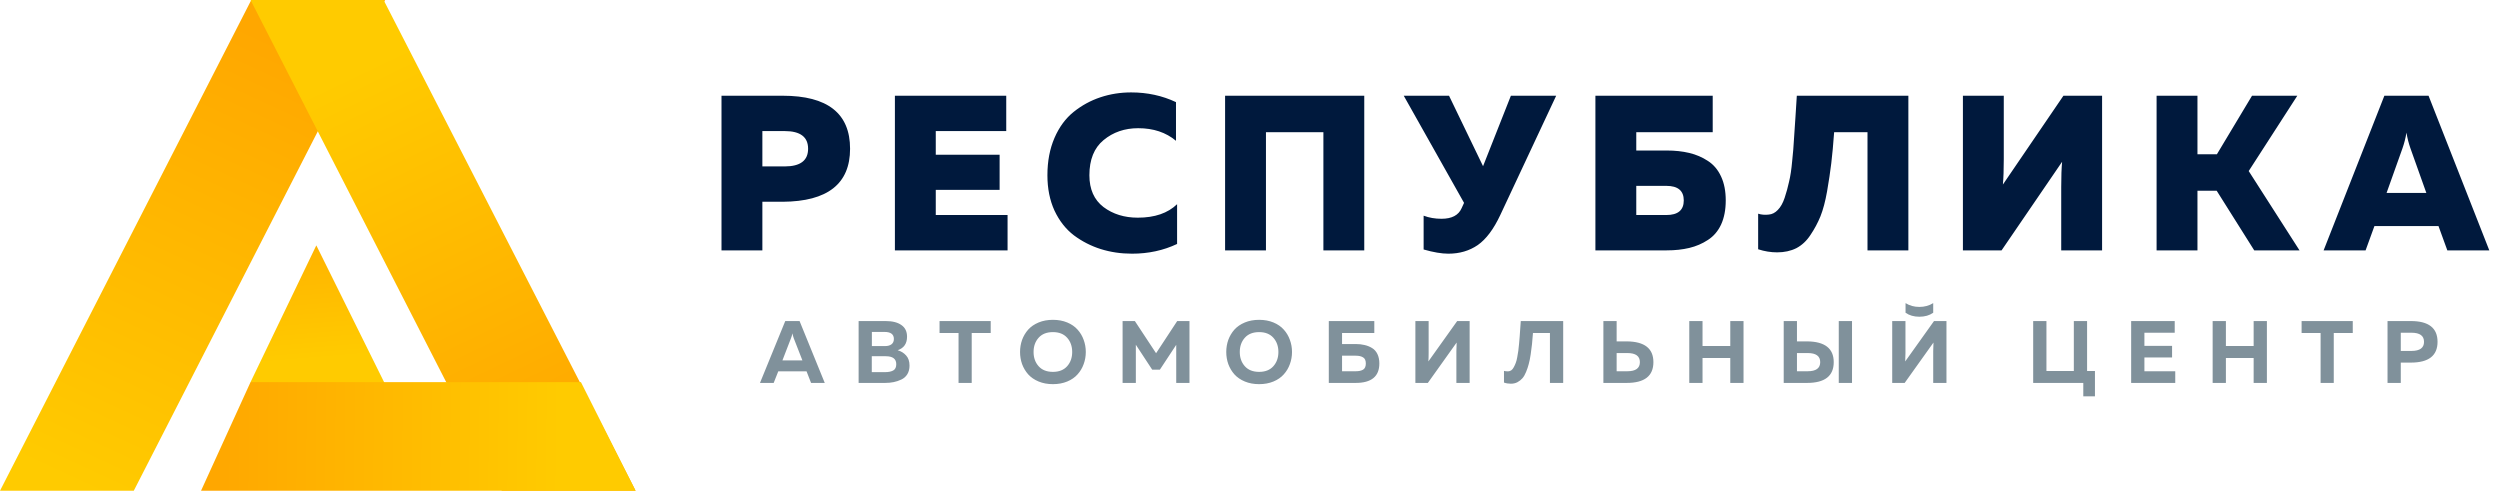
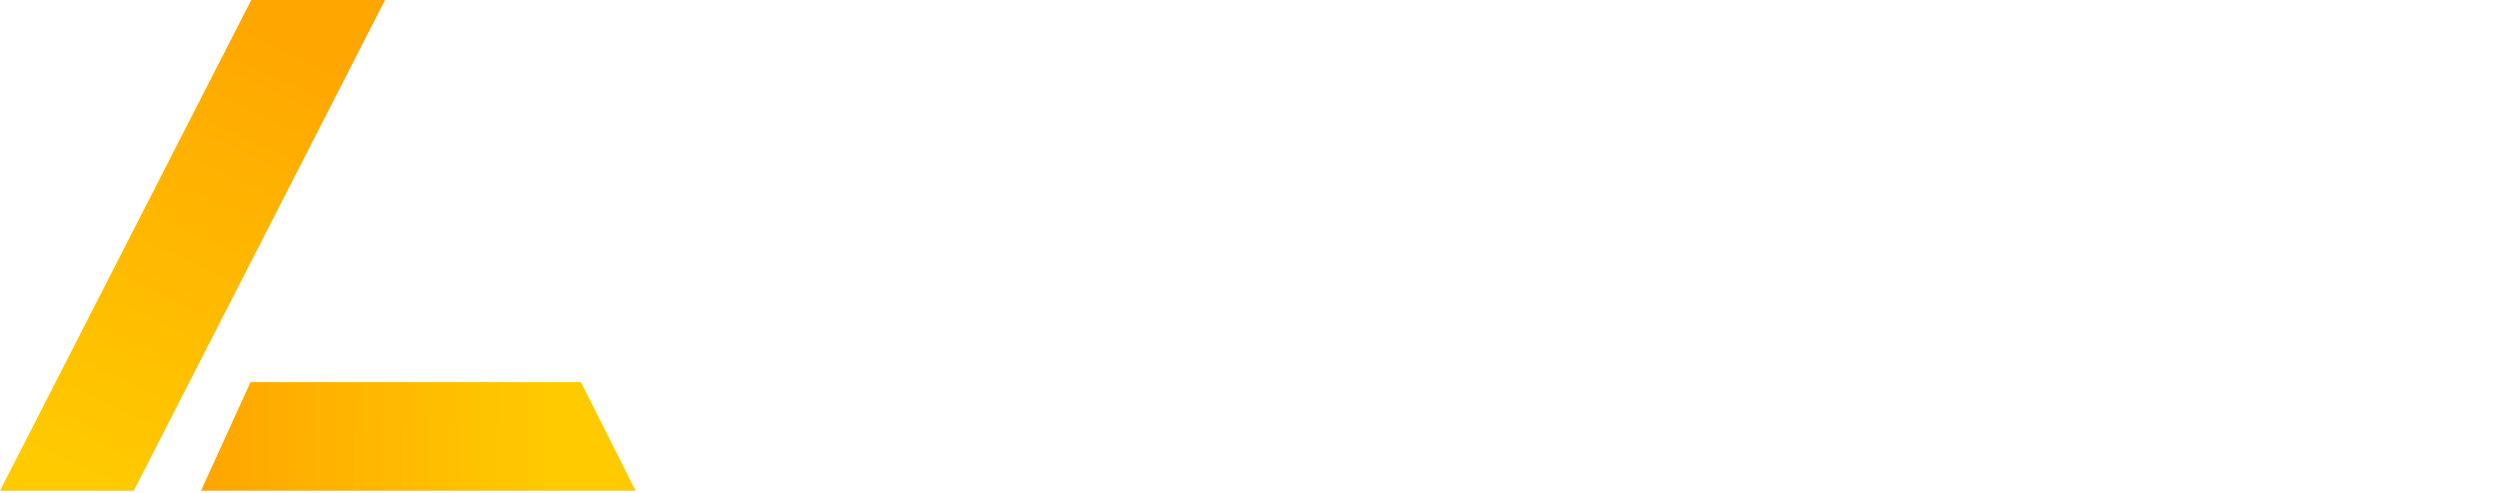
<svg xmlns="http://www.w3.org/2000/svg" width="679" height="134" viewBox="0 0 679 134" fill="none">
-   <path d="M68.048 103.779L85.913 66.643L107.994 111.206L76.078 114.418L68.048 103.779Z" fill="url(#paint0_linear)" />
  <path d="M36.333 133.287H0L68.249 0H104.582L36.333 133.287Z" fill="url(#paint1_linear)" />
-   <path d="M136.297 133.287H172.63L104.18 0H68.048L136.297 133.287Z" fill="url(#paint2_linear)" />
  <path d="M54.599 133.287H172.63L157.776 103.779H68.048L54.599 133.287Z" fill="url(#paint3_linear)" />
-   <path d="M210.131 104H206.411L213.275 87.2H217.163L224.003 104H220.283L219.059 100.856H211.379L210.131 104ZM214.835 91.856L212.507 97.88H217.931L215.579 91.856C215.419 91.408 215.299 90.968 215.219 90.536C215.123 91.032 214.995 91.472 214.835 91.856ZM233.201 87.2H240.545C242.385 87.2 243.809 87.56 244.817 88.28C245.841 88.984 246.353 90.04 246.353 91.448C246.353 93.32 245.505 94.544 243.809 95.12C244.737 95.392 245.505 95.872 246.113 96.56C246.721 97.232 247.025 98.144 247.025 99.296C247.025 100.208 246.825 100.992 246.425 101.648C246.025 102.288 245.481 102.768 244.793 103.088C244.121 103.408 243.425 103.64 242.705 103.784C242.001 103.928 241.241 104 240.425 104H233.201V87.2ZM243.425 98.912C243.425 97.472 242.473 96.752 240.569 96.752H236.777V101.072H240.377C241.321 101.072 242.065 100.92 242.609 100.616C243.153 100.312 243.425 99.744 243.425 98.912ZM242.777 92.072C242.777 90.792 241.929 90.152 240.233 90.152H236.801V93.992H240.425C241.129 93.992 241.697 93.832 242.129 93.512C242.561 93.176 242.777 92.696 242.777 92.072ZM255.181 87.2H269.077V90.44H263.917V104H260.341V90.44H255.181V87.2ZM277.598 98.888C277.23 97.848 277.046 96.752 277.046 95.6C277.046 94.448 277.23 93.352 277.598 92.312C277.982 91.272 278.534 90.344 279.254 89.528C279.99 88.712 280.934 88.064 282.086 87.584C283.238 87.104 284.534 86.864 285.974 86.864C287.414 86.864 288.71 87.104 289.862 87.584C291.014 88.064 291.95 88.712 292.67 89.528C293.406 90.344 293.958 91.272 294.326 92.312C294.71 93.352 294.902 94.448 294.902 95.6C294.902 96.752 294.71 97.848 294.326 98.888C293.958 99.928 293.406 100.856 292.67 101.672C291.95 102.488 291.014 103.136 289.862 103.616C288.71 104.096 287.414 104.336 285.974 104.336C284.534 104.336 283.238 104.096 282.086 103.616C280.934 103.136 279.99 102.488 279.254 101.672C278.534 100.856 277.982 99.928 277.598 98.888ZM289.838 99.464C290.75 98.44 291.206 97.152 291.206 95.6C291.206 94.048 290.75 92.76 289.838 91.736C288.926 90.712 287.638 90.2 285.974 90.2C284.294 90.2 282.998 90.712 282.086 91.736C281.174 92.76 280.718 94.048 280.718 95.6C280.718 97.152 281.174 98.44 282.086 99.464C282.998 100.488 284.294 101 285.974 101C287.638 101 288.926 100.488 289.838 99.464ZM319.727 87.2H323.063V104H319.463V93.656L315.023 100.4H312.935L308.495 93.632V104H304.895V87.2H308.231L313.991 95.936L319.727 87.2ZM333.605 98.888C333.237 97.848 333.053 96.752 333.053 95.6C333.053 94.448 333.237 93.352 333.605 92.312C333.989 91.272 334.541 90.344 335.261 89.528C335.997 88.712 336.941 88.064 338.093 87.584C339.245 87.104 340.541 86.864 341.981 86.864C343.421 86.864 344.717 87.104 345.869 87.584C347.021 88.064 347.957 88.712 348.677 89.528C349.413 90.344 349.965 91.272 350.333 92.312C350.717 93.352 350.909 94.448 350.909 95.6C350.909 96.752 350.717 97.848 350.333 98.888C349.965 99.928 349.413 100.856 348.677 101.672C347.957 102.488 347.021 103.136 345.869 103.616C344.717 104.096 343.421 104.336 341.981 104.336C340.541 104.336 339.245 104.096 338.093 103.616C336.941 103.136 335.997 102.488 335.261 101.672C334.541 100.856 333.989 99.928 333.605 98.888ZM345.845 99.464C346.757 98.44 347.213 97.152 347.213 95.6C347.213 94.048 346.757 92.76 345.845 91.736C344.933 90.712 343.645 90.2 341.981 90.2C340.301 90.2 339.005 90.712 338.093 91.736C337.181 92.76 336.725 94.048 336.725 95.6C336.725 97.152 337.181 98.44 338.093 99.464C339.005 100.488 340.301 101 341.981 101C343.645 101 344.933 100.488 345.845 99.464ZM364.502 93.44H368.198C369.078 93.44 369.878 93.528 370.598 93.704C371.334 93.864 372.014 94.136 372.638 94.52C373.262 94.888 373.75 95.432 374.102 96.152C374.454 96.872 374.63 97.728 374.63 98.72C374.63 102.24 372.486 104 368.198 104H360.902V87.2H373.262V90.44H364.502V93.44ZM364.502 100.832H368.222C369.07 100.832 369.734 100.688 370.214 100.4C370.71 100.096 370.958 99.536 370.958 98.72C370.958 97.904 370.71 97.352 370.214 97.064C369.734 96.76 369.07 96.608 368.222 96.608H364.502V100.832ZM399.154 104H395.554V95.336C395.554 94.488 395.578 93.72 395.626 93.032L387.802 104H384.418V87.2H388.018V95.864C388.018 96.712 387.994 97.48 387.946 98.168L395.77 87.2H399.154V104ZM413.042 87.2H424.562V104H420.962V90.44H416.354C416.258 91.656 416.17 92.672 416.09 93.488C416.01 94.288 415.89 95.216 415.73 96.272C415.57 97.328 415.394 98.2 415.202 98.888C415.026 99.576 414.786 100.288 414.482 101.024C414.194 101.744 413.858 102.32 413.474 102.752C413.106 103.168 412.658 103.52 412.13 103.808C411.602 104.08 411.01 104.216 410.354 104.216C409.682 104.216 409.058 104.112 408.482 103.904V100.736C408.818 100.832 409.202 100.872 409.634 100.856C409.938 100.84 410.218 100.744 410.474 100.568C410.73 100.376 410.954 100.096 411.146 99.728C411.354 99.344 411.53 98.96 411.674 98.576C411.834 98.176 411.97 97.656 412.082 97.016C412.194 96.36 412.29 95.784 412.37 95.288C412.45 94.776 412.522 94.112 412.586 93.296C412.666 92.48 412.722 91.816 412.754 91.304C412.802 90.792 412.85 90.088 412.898 89.192C412.962 88.296 413.01 87.632 413.042 87.2ZM441.816 104H435.48V87.2H439.08V92.72H441.816C446.648 92.752 449.064 94.632 449.064 98.36C449.064 102.12 446.648 104 441.816 104ZM439.08 95.888V100.832H441.984C444.256 100.832 445.392 100.008 445.392 98.36C445.392 96.712 444.256 95.888 441.984 95.888H439.08ZM469.943 87.2H473.543V104H469.943V97.232H462.407V104H458.807V87.2H462.407V93.968H469.943V87.2ZM490.792 104H484.456V87.2H488.056V92.72H490.792C495.624 92.752 498.04 94.632 498.04 98.36C498.04 102.12 495.624 104 490.792 104ZM488.056 95.888V100.832H490.96C493.232 100.832 494.368 100.008 494.368 98.36C494.368 96.712 493.232 95.888 490.96 95.888H488.056ZM503.008 104H499.408V87.2H503.008V104ZM525.06 104H528.66V87.2H525.276L517.452 98.168C517.5 97.464 517.524 96.696 517.524 95.864V87.2H513.924V104H517.308L525.132 93.032C525.084 93.72 525.06 94.488 525.06 95.336V104ZM525.06 84.944C524.036 85.664 522.78 86.024 521.292 86.024C519.82 86.024 518.572 85.664 517.548 84.944V82.328C518.652 83.016 519.9 83.36 521.292 83.36C522.7 83.36 523.956 83.016 525.06 82.328V84.944ZM568.989 107.648H565.821V104H552.213V87.2H555.813V100.76H563.253V87.2H566.853V100.76H568.989V107.648ZM578.822 87.2H590.654V90.368H582.422V93.944H589.934V97.088H582.422V100.832H590.798V104H578.822V87.2ZM612.09 87.2H615.69V104H612.09V97.232H604.554V104H600.954V87.2H604.554V93.968H612.09V87.2ZM625.114 87.2H639.01V90.44H633.85V104H630.274V90.44H625.114V87.2ZM648.453 87.2H654.789C659.621 87.2 662.037 89.08 662.037 92.84C662.037 96.6 659.621 98.48 654.789 98.48H652.053V104H648.453V87.2ZM654.957 95.312C657.229 95.312 658.365 94.488 658.365 92.84C658.365 91.192 657.229 90.368 654.957 90.368H652.053V95.312H654.957Z" fill="#80919B" />
-   <path d="M195.96 26H212.58C224.78 26 230.88 30.8 230.88 40.4C230.88 49.92 224.78 54.72 212.58 54.8H207.06V68H195.96V26ZM213.12 45.2C217.36 45.2 219.48 43.6 219.48 40.4C219.48 37.2 217.36 35.6 213.12 35.6H207.06V45.2H213.12ZM243.055 26H273.295V35.6H254.155V42.02H271.495V51.56H254.155V58.4H273.655V68H243.055V26ZM284.478 47.6C284.478 43.8 285.118 40.42 286.398 37.46C287.678 34.5 289.418 32.14 291.618 30.38C293.818 28.62 296.238 27.3 298.878 26.42C301.518 25.54 304.298 25.1 307.218 25.1C311.618 25.1 315.678 25.98 319.398 27.74V38.24C316.678 35.96 313.258 34.82 309.138 34.82C305.458 34.82 302.318 35.9 299.718 38.06C297.158 40.18 295.878 43.36 295.878 47.6C295.878 51.4 297.158 54.28 299.718 56.24C302.278 58.16 305.378 59.12 309.018 59.12C313.618 59.12 317.178 57.9 319.698 55.46V66.26C315.978 68.02 311.898 68.9 307.458 68.9C304.458 68.9 301.618 68.48 298.938 67.64C296.298 66.8 293.878 65.56 291.678 63.92C289.478 62.24 287.718 60 286.398 57.2C285.118 54.4 284.478 51.2 284.478 47.6ZM343.834 68H332.734V26H370.534V68H359.434V35.9H343.834V68ZM407.477 58.4C405.677 62.24 403.637 64.96 401.357 66.56C399.077 68.12 396.417 68.9 393.377 68.9C391.537 68.9 389.297 68.52 386.657 67.76V58.58C388.137 59.14 389.757 59.42 391.517 59.42C394.317 59.42 396.137 58.46 396.977 56.54L397.637 55.1L381.257 26H393.557L402.797 45.14L410.357 26H422.657L407.477 58.4ZM444.412 40.88H452.692C454.932 40.88 456.972 41.1 458.812 41.54C460.652 41.98 462.332 42.7 463.852 43.7C465.412 44.7 466.612 46.12 467.452 47.96C468.292 49.76 468.712 51.92 468.712 54.44C468.712 56.96 468.292 59.14 467.452 60.98C466.612 62.78 465.412 64.18 463.852 65.18C462.332 66.18 460.652 66.9 458.812 67.34C456.972 67.78 454.932 68 452.692 68H433.312V26H465.172V35.9H444.412V40.88ZM444.412 58.4H452.572C455.732 58.4 457.312 57.08 457.312 54.44C457.312 51.8 455.732 50.48 452.572 50.48H444.412V58.4ZM488.013 26H518.313V68H507.213V35.9H498.153C497.913 39.22 497.653 42.04 497.373 44.36C497.093 46.68 496.713 49.22 496.233 51.98C495.753 54.7 495.153 56.96 494.433 58.76C493.713 60.52 492.813 62.2 491.733 63.8C490.693 65.4 489.413 66.6 487.893 67.4C486.373 68.16 484.633 68.54 482.673 68.54C480.953 68.54 479.233 68.26 477.513 67.7V58.04C478.393 58.32 479.353 58.4 480.393 58.28C481.313 58.2 482.133 57.78 482.853 57.02C483.613 56.26 484.233 55.16 484.713 53.72C485.193 52.28 485.593 50.82 485.913 49.34C486.273 47.86 486.553 46 486.753 43.76C486.993 41.52 487.153 39.58 487.233 37.94C487.353 36.26 487.493 34.18 487.653 31.7C487.813 29.18 487.933 27.28 488.013 26ZM570.927 68H559.827V50.84C559.827 48 559.907 45.7 560.067 43.94L543.627 68H533.127V26H544.227V43.16C544.227 46.04 544.147 48.36 543.987 50.12L560.427 26H570.927V68ZM596.83 68H585.73V26H596.83V41.9H602.11L611.65 26H623.95L610.75 46.46L624.55 68H612.25L602.05 51.8H596.83V68ZM642.494 68H631.094L647.594 26H659.594L676.094 68H664.694L662.294 61.4H644.894L642.494 68ZM652.514 40.28L648.194 52.4H658.994L654.674 40.28C654.194 38.92 653.834 37.5 653.594 36.02C653.354 37.5 652.994 38.92 652.514 40.28Z" fill="#00193D" />
  <defs>
    <linearGradient id="paint0_linear" x1="87.27" y1="98.93" x2="83.242" y2="50.591" gradientUnits="userSpaceOnUse">
      <stop stop-color="#FFCB00" />
      <stop offset="0.03" stop-color="#FFCB00" />
      <stop offset="1" stop-color="#FFA700" />
    </linearGradient>
    <linearGradient id="paint1_linear" x1="20.064" y1="136.126" x2="77.467" y2="12.257" gradientUnits="userSpaceOnUse">
      <stop stop-color="#FFCB00" />
      <stop offset="0.03" stop-color="#FFCB00" />
      <stop offset="1" stop-color="#FFA700" />
    </linearGradient>
    <linearGradient id="paint2_linear" x1="95.831" y1="15.55" x2="147.695" y2="123.809" gradientUnits="userSpaceOnUse">
      <stop stop-color="#FFCB00" />
      <stop offset="0.03" stop-color="#FFCB00" />
      <stop offset="1" stop-color="#FFA700" />
    </linearGradient>
    <linearGradient id="paint3_linear" x1="155.185" y1="119.029" x2="58.507" y2="118.022" gradientUnits="userSpaceOnUse">
      <stop stop-color="#FFCB00" />
      <stop offset="0.03" stop-color="#FFCB00" />
      <stop offset="1" stop-color="#FFA700" />
    </linearGradient>
  </defs>
</svg>